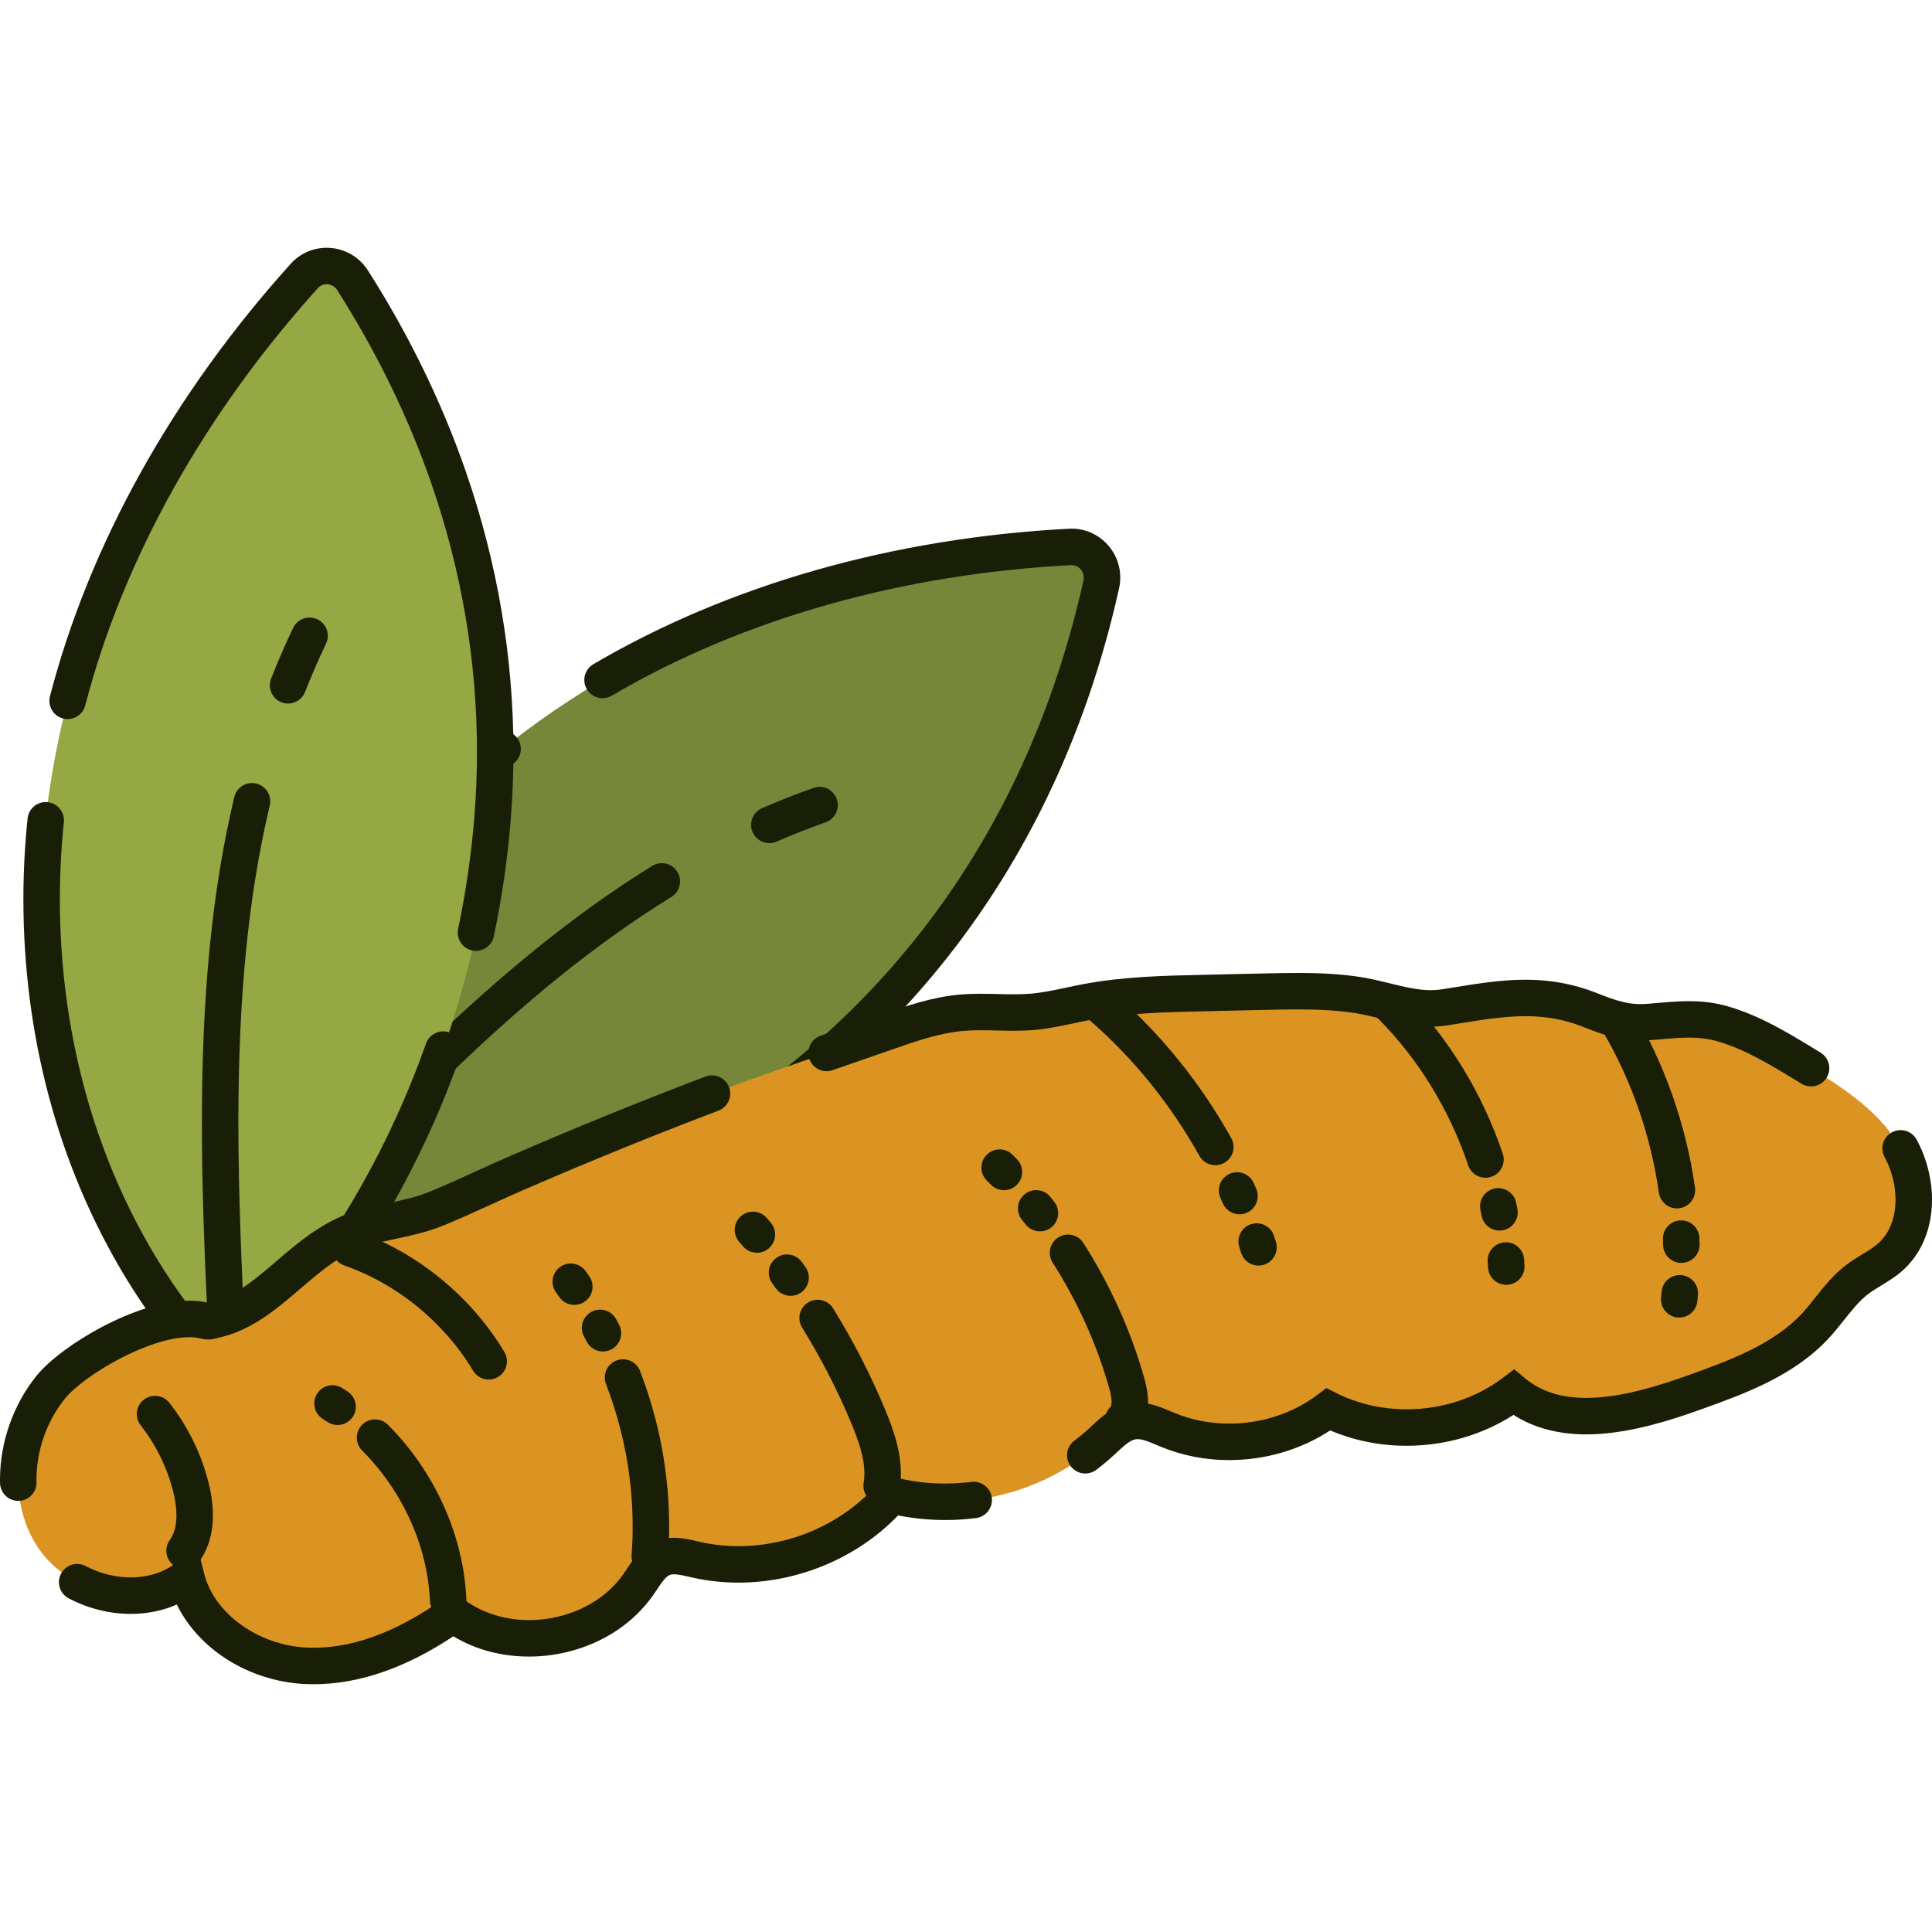
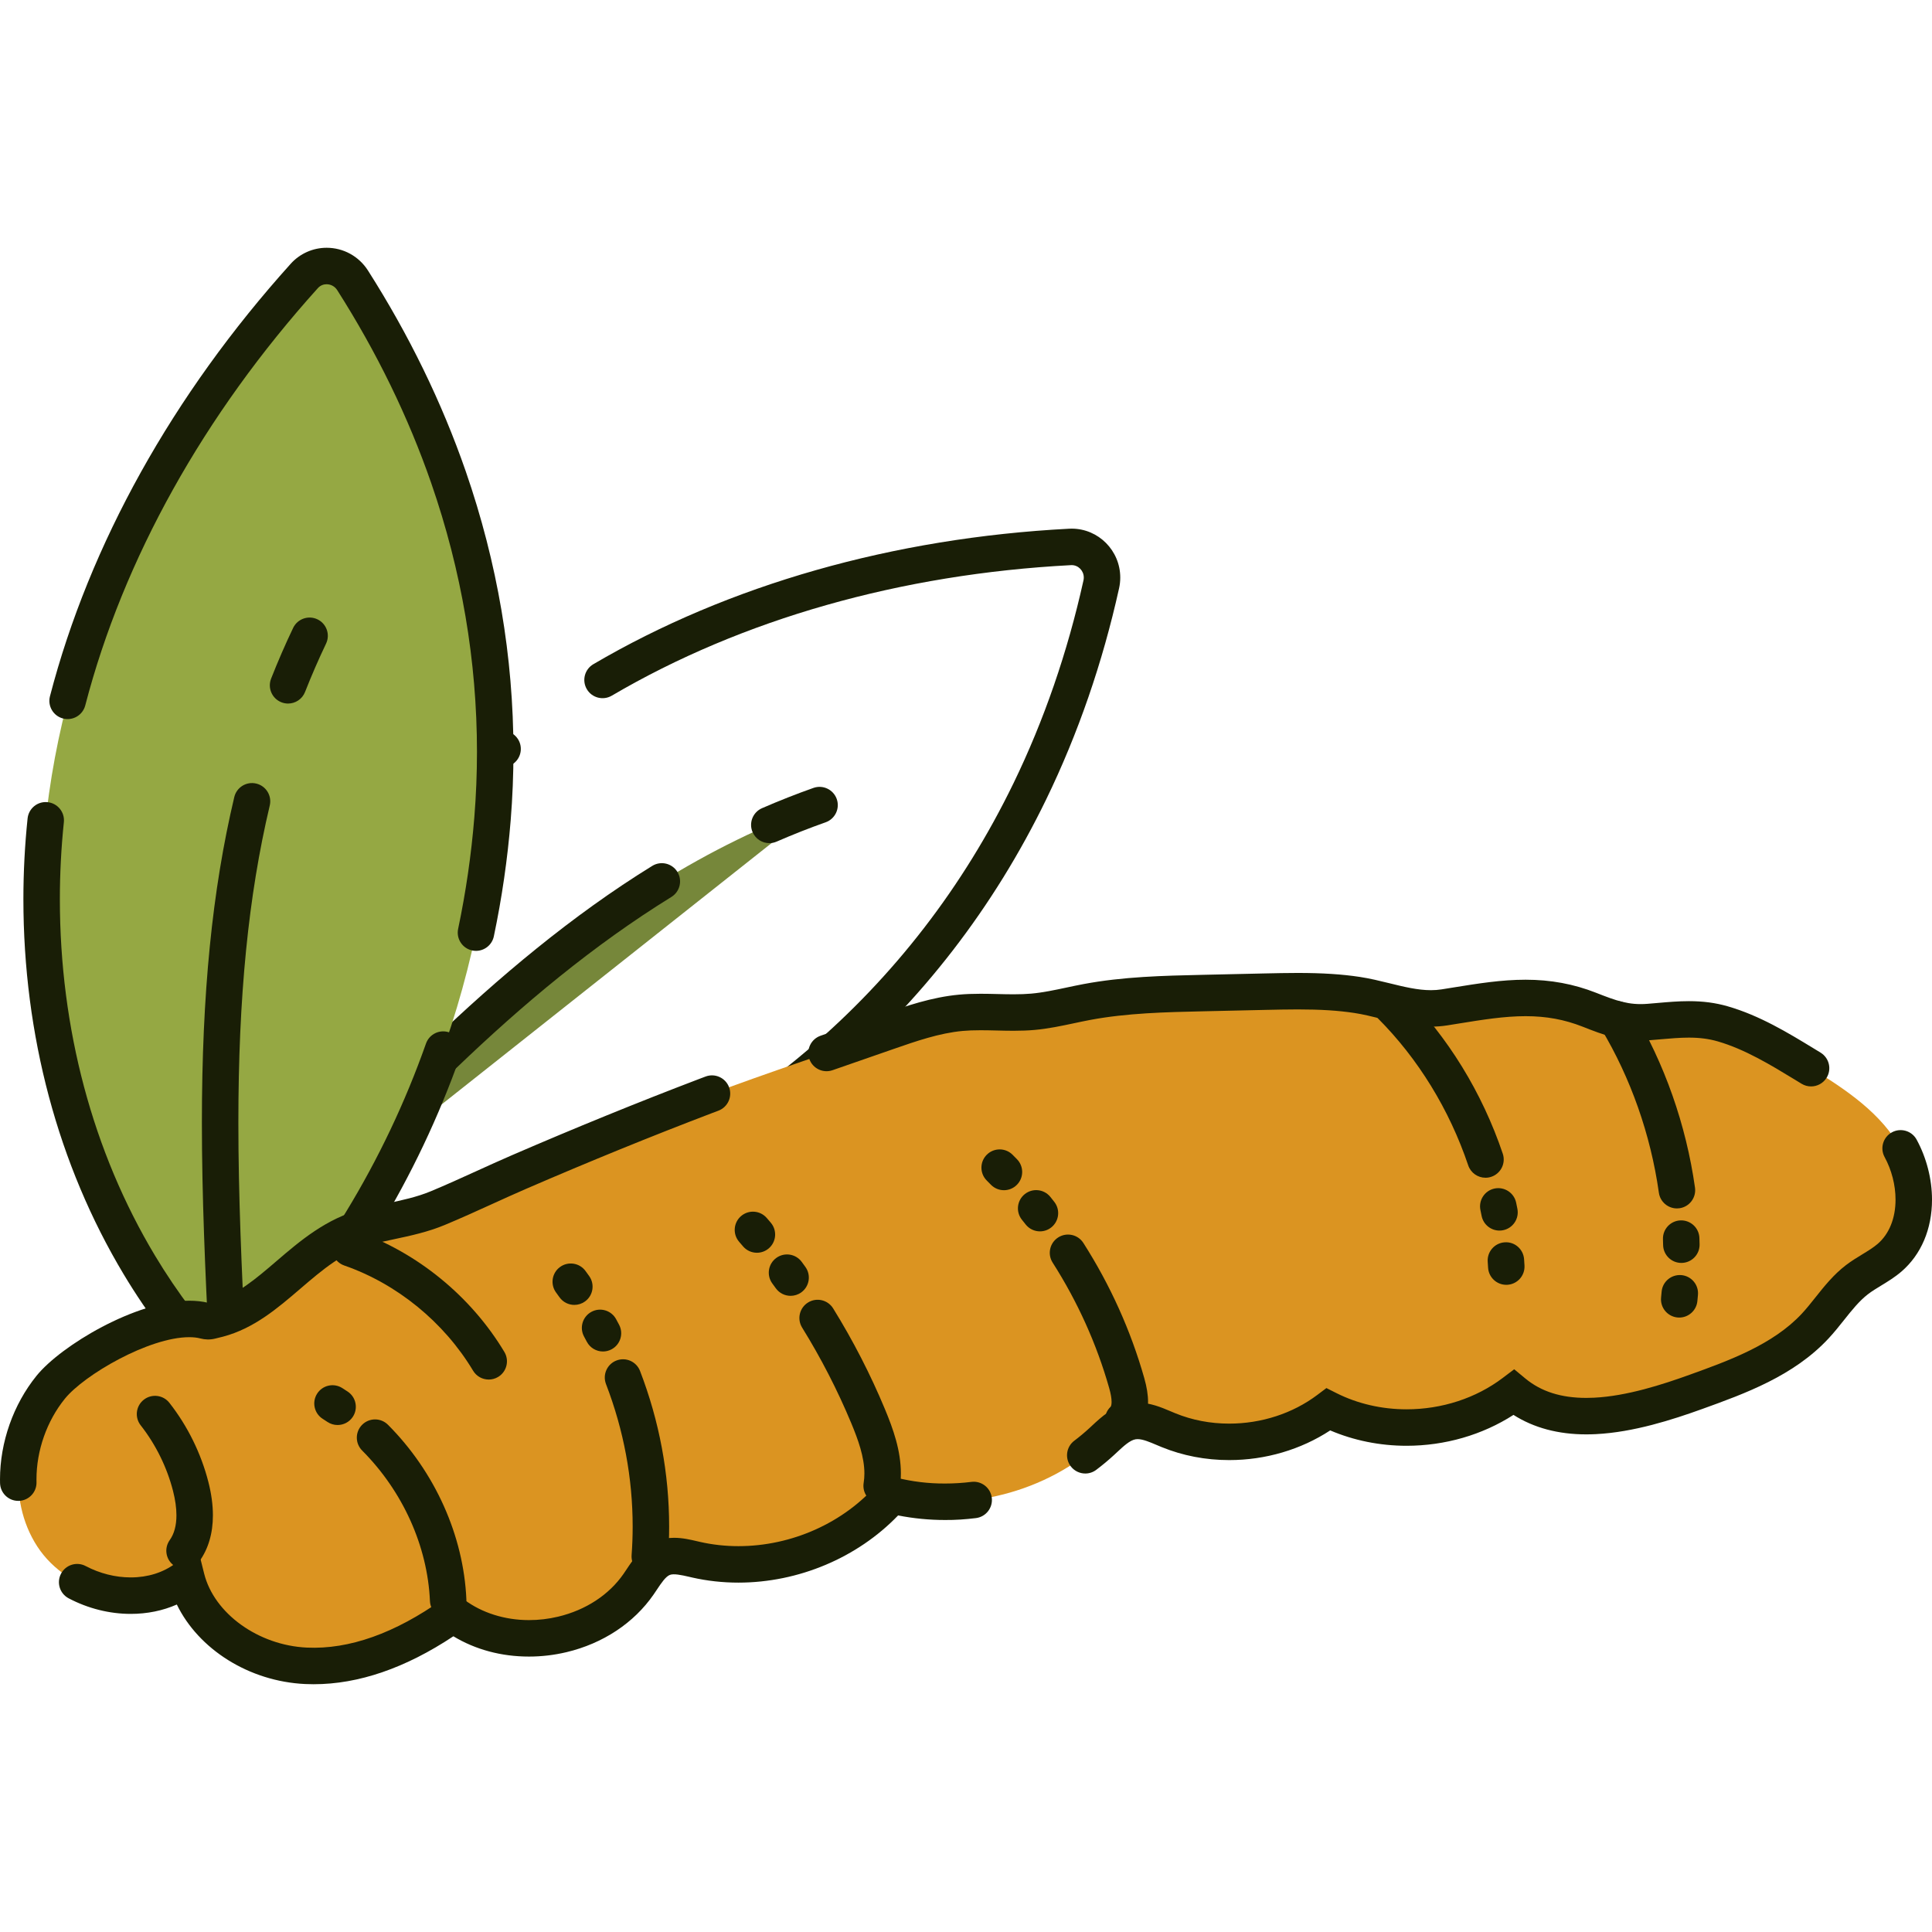
<svg xmlns="http://www.w3.org/2000/svg" id="Capa_1" height="512" viewBox="0 0 512 512" width="512">
  <g>
    <g>
      <g>
-         <path d="m291.848 154.868c1.163-5.242-2.92-10.207-8.283-9.926-51.774 2.706-103.483 18.064-144.819 49.195-44.094 33.207-75.073 85.516-76.136 140.705-.048 2.473 2.017 5.844 3.736 5.068.571-.258 1.145-.505 1.772-.52 54.322-1.311 107.709-22.272 149.096-57.491 39.001-33.19 63.618-77.37 74.634-127.031z" fill="#76873a" />
        <path d="m65.825 344.856c-4.986 0-8.049-5.783-8.049-9.929l.002-.219c.233-12.124 1.895-24.453 4.94-36.604.009-.035.018-.069.028-.104 9.902-39.402 33.837-76.078 67.405-103.28 2.073-1.68 5.118-1.361 6.797.713 1.681 2.074 1.362 5.118-.712 6.798-31.982 25.916-54.761 60.8-64.141 98.225-.009.033-.017.066-.027.101-2.823 11.296-4.377 22.745-4.62 34.036.178-.019.36-.03.548-.035 32.076-.776 64.776-8.716 94.571-22.963 2.408-1.155 5.295-.132 6.446 2.275 1.152 2.407.133 5.292-2.275 6.444-30.916 14.784-64.861 23.047-98.182 23.9-.077.033-.153.069-.23.104-.82.362-1.651.538-2.501.538zm2.006-8.955h.017zm124.897-30.887c-1.579 0-3.126-.771-4.053-2.193-1.458-2.236-.828-5.23 1.407-6.688 8.365-5.458 16.44-11.485 24-17.916 22.84-19.436 41.172-43.192 54.485-70.61.002-.003.003-.008.006-.011 8.099-16.683 14.343-34.775 18.557-53.774.057-.255.085-.508.085-.758 0-1.82-1.441-3.301-3.214-3.301l-.176.006c-45.08 2.355-87.158 14.317-121.694 34.591-2.305 1.351-5.264.581-6.615-1.721s-.581-5.263 1.72-6.614c35.867-21.057 79.463-33.474 126.077-35.91.225-.013.456-.019.688-.019 7.102 0 12.88 5.816 12.88 12.967 0 .955-.105 1.916-.316 2.855-4.374 19.73-10.868 38.539-19.298 55.9-.002.003-.003.008-.005.011-13.901 28.629-33.05 53.441-56.916 73.75-7.871 6.696-16.276 12.97-24.983 18.65-.814.532-1.73.785-2.635.785z" fill="#191e06" />
      </g>
      <g>
        <path d="m68.664 330.999c42.88-47.306 88.326-96.364 148.526-117.638" fill="#76873a" />
        <path d="m68.662 335.831c-1.158 0-2.319-.414-3.244-1.252-1.978-1.792-2.128-4.849-.335-6.826 29.133-32.14 65.39-72.141 107.772-98.284 2.276-1.402 5.25-.694 6.651 1.576 1.402 2.272.696 5.25-1.576 6.652-41.216 25.422-75.466 63.209-105.686 96.547-.953 1.053-2.265 1.587-3.582 1.587zm135.218-112.389c-1.865 0-3.641-1.086-4.433-2.906-1.066-2.446.054-5.294 2.501-6.361 4.513-1.963 9.1-3.771 13.633-5.373 2.514-.886 5.277.433 6.166 2.948.888 2.517-.432 5.278-2.949 6.167-4.318 1.524-8.688 3.247-12.991 5.121-.628.273-1.282.404-1.927.404z" fill="#191e06" />
      </g>
    </g>
    <g>
      <g>
        <path d="m93.437 74.282c-2.867-4.5-9.222-5.119-12.794-1.155-34.719 38.533-60.442 85.975-67.662 137.239-7.698 54.66 7.384 113.554 45.657 153.33 1.715 1.783 5.558 2.706 6.226.942.222-.586.453-1.167.885-1.621 37.484-39.339 60.413-91.91 64.774-146.079 4.112-51.07-9.736-99.737-37.086-142.656z" fill="#95a843" />
        <path d="m63.044 370.418c-2.779 0-5.949-1.355-7.889-3.372-8.426-8.757-15.962-18.64-22.397-29.376-17.375-28.984-26.559-63.352-26.559-99.39 0-7.135.374-14.331 1.112-21.389.278-2.653 2.651-4.596 5.31-4.303 2.655.277 4.582 2.654 4.304 5.31-.704 6.724-1.06 13.582-1.06 20.382 0 34.288 8.708 66.939 25.183 94.423 6 10.008 13.009 19.224 20.835 27.395.115-.14.238-.28.37-.418 22.133-23.229 39.646-51.978 50.639-83.133.889-2.517 3.648-3.836 6.166-2.95 2.517.889 3.838 3.648 2.95 6.166-11.407 32.329-29.571 62.183-52.537 86.355-.029.076-.057.154-.086.23-.949 2.51-3.379 4.07-6.341 4.07zm6.208-4.07c-.002.002-.002.002-.004.003.002-.001.002-.001.004-.003zm56.893-114.359c-.33 0-.664-.035-.999-.105-2.612-.549-4.285-3.112-3.735-5.724 2.054-9.768 3.499-19.73 4.295-29.61.463-5.746.697-11.567.697-17.301 0-24.041-4.076-47.996-12.116-71.198-6.075-17.532-14.461-34.749-24.926-51.171-.619-.971-1.67-1.551-2.81-1.551-.633 0-1.549.179-2.318 1.034-30.236 33.557-51.551 71.797-61.639 110.584-.671 2.585-3.313 4.138-5.893 3.461-2.583-.672-4.133-3.31-3.461-5.893 10.476-40.282 32.542-79.919 63.813-114.623 2.421-2.687 5.883-4.229 9.499-4.229 4.459 0 8.557 2.251 10.961 6.022 10.87 17.057 19.587 34.956 25.908 53.2 8.393 24.222 12.649 49.242 12.649 74.364 0 5.993-.245 12.075-.728 18.078-.828 10.286-2.333 20.655-4.47 30.822-.48 2.276-2.489 3.84-4.727 3.84z" fill="#191e06" />
      </g>
      <g>
        <path d="m60.202 356.697c-3.13-63.772-5.683-130.596 21.842-188.206" fill="#95a843" />
        <path d="m60.198 361.531c-2.56 0-4.696-2.011-4.824-4.595-.986-20.091-1.871-39.755-1.871-59.433 0-34.149 2.726-61.56 8.581-86.262.615-2.597 3.217-4.208 5.817-3.589 2.597.615 4.204 3.219 3.588 5.816-5.676 23.953-8.319 50.656-8.319 84.034 0 19.46.88 38.993 1.86 58.958.131 2.667-1.925 4.934-4.591 5.064-.081.005-.162.007-.241.007zm16.142-175.083c-.588 0-1.186-.109-1.768-.337-2.483-.977-3.706-3.782-2.729-6.266 1.798-4.572 3.763-9.093 5.84-13.439 1.152-2.409 4.04-3.425 6.445-2.277 2.408 1.152 3.427 4.037 2.276 6.446-1.978 4.138-3.851 8.447-5.565 12.806-.749 1.905-2.571 3.067-4.499 3.067z" fill="#191e06" />
      </g>
    </g>
    <g>
      <g>
        <g>
          <path d="m57.883 349.552c14.703-3.918 22.958-20.208 39.274-24.439 6.35-1.647 12.746-2.412 18.832-4.939 7.254-3.012 14.348-6.457 21.56-9.577 16.27-7.038 32.692-13.758 49.259-20.069 8.495-3.236 17.083-6.219 25.67-9.202 7.569-2.629 15.137-5.258 22.706-7.887 6.352-2.206 12.781-4.43 19.476-5.043 6.336-.58 12.738.301 19.076-.267 4.819-.431 9.519-1.693 14.274-2.587 10.124-1.904 20.478-2.141 30.777-2.372 5.27-.118 10.539-.237 15.809-.355 8.346-.187 16.777-.4 25.059.856 7.649 1.16 15.246 4.535 23.093 3.297 13.601-2.145 25.124-4.631 38.464.624 5.534 2.18 9.657 3.726 15.721 3.248 6.849-.54 12.868-1.453 19.599.486 7.689 2.215 14.695 6.437 21.479 10.569 9.401 5.726 19.15 11.79 24.931 21.158s6.154 23.064-2.184 30.249c-2.639 2.274-5.894 3.714-8.656 5.835-4.377 3.361-7.294 8.238-11.053 12.279-8.282 8.903-20.18 13.324-31.618 17.448-15.889 5.73-35.278 10.939-48.29.169-13.813 10.453-33.64 12.264-49.118 4.486-11.904 8.959-28.589 11.118-42.381 5.485-3.049-1.245-6.202-2.877-9.453-2.35-3.27.53-5.757 3.102-8.192 5.349-14.67 13.536-36.3 19.082-55.674 14.275-12.491 14.482-33.232 21.301-51.879 17.055-2.855-.65-5.896-1.529-8.632-.485-3.029 1.156-4.724 4.281-6.566 6.949-10.528 15.249-34.311 19.117-49.128 7.989-11.454 8.131-25.004 14.33-39.035 13.672-14.032-.658-28.278-9.657-31.676-23.287-12.071 9.066-31.283 4.316-39.522-8.334-8.238-12.648-5.941-30.47 3.555-42.204 6.714-8.297 29.037-20.729 40.881-17.606.493.13 1.001.156 1.496.035z" fill="#db9421" />
        </g>
        <g>
          <path d="m83.134 446.338c-.757 0-1.514-.017-2.273-.052-14.889-.7-28.246-9.233-34.001-21.071-3.722 1.635-7.852 2.483-12.203 2.483-5.64 0-11.331-1.427-16.459-4.127-2.361-1.243-3.268-4.166-2.024-6.527 1.244-2.363 4.167-3.272 6.527-2.025 3.744 1.971 7.878 3.013 11.955 3.013 4.504 0 8.601-1.289 11.847-3.725l5.828-4.378 1.763 7.073c2.639 10.585 14.339 19.024 27.214 19.628 11.24.524 23.339-3.788 36.011-12.784l2.878-2.042 2.822 2.119c4.657 3.496 10.753 5.421 17.168 5.421 2.576 0 5.162-.304 7.686-.903.004 0 .008-.002.012-.003 7.346-1.748 13.52-5.791 17.383-11.386.254-.368.504-.744.756-1.123 1.797-2.698 4.032-6.057 8.063-7.596 1.395-.532 2.924-.799 4.548-.799 2.223 0 4.306.488 6.144.917l.739.171c3.283.746 6.702 1.125 10.159 1.125 14.181 0 28.007-6.214 36.985-16.625l1.941-2.251 2.884.717c4.186 1.04 8.508 1.589 13 1.562 2.299 0 4.637-.145 6.953-.433 2.66-.334 5.062 1.554 5.391 4.202.327 2.649-1.554 5.063-4.202 5.392-2.723.337-5.473.529-8.179.505-4.216 0-8.39-.407-12.445-1.211-10.776 11.197-26.38 17.808-42.328 17.808-4.176 0-8.316-.459-12.305-1.366l-.794-.186c-2.051-.478-4.033-.883-5.049-.497-1.138.434-2.317 2.207-3.458 3.921-.282.423-.564.846-.848 1.257-5.222 7.564-13.426 12.998-23.1 15.3-.007.002-.014.003-.022.005-3.253.771-6.588 1.163-9.913 1.163-7.348 0-14.206-1.85-20.042-5.379-12.697 8.434-25.134 12.707-37.012 12.707zm-78.293-48.589c-2.614 0-4.765-2.086-4.829-4.714-.008-.325-.012-.654-.012-.981 0-9.847 3.529-19.856 9.682-27.461 6.483-8.011 26.336-19.891 40.479-19.891 1.778 0 3.451.184 4.98.549l1.583-.392c5.987-1.595 11.107-5.986 16.529-10.635 6.193-5.311 13.212-11.331 22.689-13.79 2.185-.566 4.356-1.029 6.456-1.477 4.144-.884 8.057-1.718 11.737-3.246 4.063-1.688 8.181-3.562 12.163-5.374 3.104-1.411 6.207-2.824 9.332-4.175 16.808-7.27 33.447-14.051 49.456-20.15l1.89-.714c2.497-.944 5.286.318 6.228 2.815.942 2.498-.318 5.286-2.815 6.229l-1.864.705c-15.873 6.048-32.379 12.773-49.057 19.988-3.07 1.328-6.118 2.715-9.167 4.103-4.054 1.844-8.246 3.752-12.459 5.502-4.5 1.869-9.038 2.837-13.427 3.773-2.09.445-4.065.867-6.045 1.381-7.311 1.896-12.903 6.691-18.824 11.77-6.005 5.149-12.215 10.475-20.419 12.66l-2.152.533c-1.336.318-2.605.282-3.883-.053-.84-.222-1.825-.334-2.931-.334-10.722 0-27.874 10.015-32.965 16.305-4.786 5.914-7.53 13.708-7.53 21.381 0 .249.002.496.009.743.066 2.668-2.044 4.885-4.712 4.951-.041-.001-.082-.001-.122-.001zm282.77-7.253c-1.465 0-2.912-.664-3.862-1.924-1.606-2.132-1.182-5.162.95-6.768 1.4-1.056 2.753-2.185 4.021-3.354l.648-.603c2.506-2.338 5.626-5.248 10.047-5.964.68-.109 1.37-.164 2.061-.164 3.346 0 6.254 1.232 8.82 2.319.393.167.784.332 1.174.491 4.457 1.82 9.263 2.744 14.287 2.744 8.538 0 16.834-2.704 23.358-7.616l2.398-1.805 2.681 1.347c5.574 2.802 11.99 4.282 18.555 4.282 9.353 0 18.399-2.948 25.476-8.304l3.052-2.308 2.947 2.44c4.186 3.464 9.469 5.149 16.153 5.149.689 0 1.381-.019 2.078-.052.003 0 .006-.002.011-.002 8.688-.434 18.097-3.482 25.326-6.089 10.336-3.727 22.052-7.953 29.719-16.194 1.23-1.323 2.385-2.775 3.609-4.314 2.346-2.948 4.772-5.999 8.038-8.507 1.446-1.111 2.917-2.006 4.339-2.871 1.518-.924 2.951-1.797 4.106-2.791 3.051-2.63 4.731-6.792 4.731-11.716.002-3.845-1.027-7.854-2.896-11.29-1.276-2.344-.411-5.278 1.935-6.554 2.343-1.277 5.28-.409 6.554 1.935 2.629 4.83 4.075 10.48 4.073 15.91 0 7.78-2.871 14.54-8.087 19.037-1.759 1.515-3.606 2.638-5.39 3.725-1.26.766-2.45 1.49-3.479 2.281-2.325 1.786-4.286 4.249-6.361 6.858-1.284 1.614-2.612 3.283-4.097 4.879-9.26 9.956-22.147 14.603-33.517 18.705-7.866 2.835-18.173 6.155-28.141 6.65-.008 0-.016.002-.024.002-.848.041-1.691.063-2.53.063-7.443 0-13.914-1.735-19.288-5.163-8.227 5.299-18.154 8.186-28.339 8.186-7.047 0-13.98-1.402-20.231-4.073-7.766 5.09-17.156 7.865-26.761 7.865-6.282 0-12.319-1.164-17.943-3.461-.428-.175-.857-.357-1.289-.54-1.885-.799-3.666-1.553-5.049-1.553-.173 0-.348.013-.524.039-1.512.245-3.202 1.822-4.989 3.49l-.689.64c-1.501 1.384-3.102 2.72-4.758 3.968-.867.657-1.89.975-2.903.975zm192.335-102.583c-.862 0-1.735-.23-2.525-.714l-1.926-1.178c-6.139-3.738-13.097-7.976-20.301-10.052-2.347-.675-4.772-.99-7.632-.99-2.404 0-4.894.219-7.53.448-.894.079-1.8.157-2.719.23-7.388.574-12.434-1.425-17.874-3.57-4.836-1.904-9.65-2.791-15.147-2.791-5.626 0-11.46.942-17.635 1.94l-3.159.507c-1.377.217-2.821.327-4.292.327-4.677 0-9.064-1.078-13.305-2.121-2.428-.596-4.72-1.159-6.973-1.501-4.306-.653-8.936-.944-15.014-.944-1.452 0-2.906.017-4.358.041-.006 0-.013.002-.019.002-1.424.022-2.846.055-4.265.087l-16.379.368c-9.943.223-20.226.455-29.991 2.291-1.424.267-2.843.57-4.26.872-3.367.714-6.848 1.455-10.476 1.779-1.671.148-3.483.22-5.543.22-1.499 0-3.002-.036-4.503-.072-1.424-.035-2.846-.069-4.268-.069-1.852 0-3.361.06-4.75.187-6.154.563-12.345 2.714-18.333 4.795l-16.137 5.606c-2.523.878-5.276-.458-6.152-2.98-.876-2.52.458-5.275 2.979-6.151l16.139-5.606c6.535-2.272 13.295-4.621 20.622-5.289 1.688-.156 3.478-.228 5.632-.228 1.499 0 3.002.036 4.503.072 1.424.035 2.846.069 4.268.069 1.771 0 3.302-.06 4.684-.182 3.046-.272 6.096-.92 9.326-1.606 1.491-.318 2.984-.634 4.484-.916 10.542-1.982 21.227-2.223 31.56-2.454l16.379-.368c1.432-.033 2.866-.065 4.303-.088.006 0 .011-.002.017-.002 1.512-.025 3.027-.042 4.539-.042 6.493 0 11.724.335 16.464 1.054 2.684.407 5.299 1.049 7.829 1.671 3.853.947 7.492 1.841 10.999 1.841.982 0 1.893-.069 2.785-.209l3.125-.5c6.57-1.062 12.777-2.064 19.177-2.064 6.656 0 12.769 1.133 18.689 3.464 5.401 2.127 8.684 3.31 13.576 2.926.887-.069 1.765-.146 2.632-.222 2.852-.25 5.547-.486 8.373-.486 3.79 0 7.064.434 10.305 1.367 8.452 2.434 15.999 7.031 22.658 11.085l1.956 1.196c2.273 1.397 2.986 4.374 1.589 6.649-.915 1.483-2.501 2.301-4.126 2.301z" fill="#191e06" />
        </g>
      </g>
      <g>
        <path d="m129.52 365.595c-1.643 0-3.245-.837-4.15-2.349-7.7-12.85-20.143-23.012-34.141-27.878-2.521-.878-3.854-3.631-2.977-6.153.876-2.52 3.628-3.856 6.152-2.978 16.102 5.601 30.411 17.279 39.257 32.041 1.372 2.289.629 5.258-1.661 6.63-.779.465-1.635.687-2.48.687z" fill="#191e06" />
      </g>
      <g>
        <path d="m172.209 417.302c-.122 0-.244-.005-.367-.014-2.662-.198-4.658-2.519-4.459-5.179.186-2.481.28-5.014.28-7.528 0-12.879-2.378-25.594-7.067-37.791-.957-2.49.286-5.288 2.777-6.244 2.494-.96 5.289.285 6.246 2.777 5.116 13.307 7.711 27.189 7.711 41.259 0 2.755-.103 5.53-.307 8.249-.19 2.537-2.309 4.471-4.814 4.471zm-12.414-59.144c-1.737 0-3.415-.939-4.281-2.583-.239-.455-.481-.908-.726-1.358-1.278-2.343-.414-5.278 1.93-6.556 2.344-1.281 5.279-.414 6.557 1.93.268.491.533.985.794 1.48 1.243 2.361.337 5.285-2.026 6.527-.719.38-1.489.56-2.248.56zm-7.585-12.346c-1.51 0-2.998-.705-3.94-2.03-.297-.417-.597-.832-.9-1.243-1.583-2.151-1.123-5.176 1.026-6.759 2.151-1.581 5.175-1.122 6.757 1.026.334.455.664.911.99 1.369 1.549 2.174 1.042 5.192-1.133 6.74-.85.606-1.83.897-2.8.897z" fill="#191e06" />
      </g>
      <g>
        <path d="m233.654 398.586c-.257 0-.518-.02-.781-.063-2.634-.428-4.423-2.911-3.995-5.546.129-.798.195-1.636.195-2.492 0-4.364-1.671-8.98-3.476-13.319-3.63-8.719-8.012-17.243-13.024-25.334-1.406-2.269-.706-5.248 1.563-6.653 2.271-1.41 5.248-.705 6.654 1.562 5.284 8.529 9.904 17.517 13.731 26.712 2.192 5.264 4.219 10.97 4.219 17.032 0 1.373-.108 2.734-.321 4.043-.386 2.373-2.438 4.058-4.765 4.058zm-24.133-55.176c-1.502 0-2.981-.697-3.926-2.009l-.924-1.27c-1.578-2.154-1.111-5.178 1.042-6.756 2.152-1.578 5.177-1.109 6.755 1.042l.971 1.336c1.56 2.165 1.068 5.185-1.097 6.746-.856.615-1.843.911-2.821.911zm-8.932-11.417c-1.371 0-2.732-.579-3.689-1.707l-1.023-1.197c-1.742-2.022-1.513-5.074.509-6.815 2.023-1.738 5.076-1.512 6.816.51l1.071 1.251c1.727 2.036 1.476 5.086-.56 6.812-.909.77-2.019 1.146-3.124 1.146z" fill="#191e06" />
      </g>
      <g>
        <path d="m297.65 381.148c-1.274 0-2.547-.502-3.496-1.496-1.844-1.93-1.772-4.99.159-6.833.165-.159.269-.656.269-1.3 0-.961-.212-2.173-.647-3.707-3.305-11.637-8.343-22.811-14.973-33.207-1.435-2.251-.774-5.239 1.476-6.674 2.251-1.438 5.239-.774 6.674 1.476 7.135 11.189 12.559 23.223 16.121 35.765.683 2.404 1.015 4.481 1.015 6.347 0 4.281-1.773 6.872-3.261 8.291-.936.894-2.136 1.338-3.337 1.338zm-22.051-54.824c-1.438 0-2.86-.639-3.812-1.86-.315-.401-.632-.802-.952-1.199-1.677-2.077-1.353-5.119.724-6.797 2.075-1.676 5.119-1.355 6.797.724.354.437.703.879 1.049 1.325 1.644 2.103 1.27 5.14-.835 6.782-.883.692-1.931 1.025-2.971 1.025zm-9.545-10.907c-1.257 0-2.513-.488-3.46-1.458-.363-.371-.728-.743-1.097-1.111-1.883-1.891-1.877-4.953.014-6.836 1.893-1.883 4.951-1.878 6.836.014.39.393.78.787 1.166 1.183 1.864 1.912 1.827 4.97-.085 6.834-.938.918-2.156 1.374-3.374 1.374z" fill="#191e06" />
      </g>
      <g>
-         <path d="m333.518 335.391c-2.063 0-3.973-1.331-4.614-3.405-.153-.489-.308-.979-.469-1.466-.828-2.538.559-5.267 3.096-6.095 2.538-.824 5.267.559 6.095 3.096.173.535.345 1.068.51 1.605.79 2.55-.636 5.256-3.186 6.046-.477.148-.959.219-1.432.219zm-5.032-13.593c-1.871 0-3.652-1.093-4.44-2.92-.205-.475-.412-.95-.623-1.424-1.087-2.439.009-5.296 2.448-6.381 2.439-1.089 5.296.009 6.381 2.448.227.508.45 1.018.67 1.528 1.057 2.451-.072 5.296-2.524 6.353-.623.269-1.273.396-1.912.396zm-6.406-13c-1.696 0-3.34-.894-4.224-2.479-7.69-13.772-17.523-25.907-29.227-36.066-2.015-1.749-2.231-4.802-.481-6.819 1.753-2.015 4.802-2.231 6.819-.481 12.552 10.895 23.092 23.901 31.328 38.655 1.301 2.33.467 5.274-1.864 6.575-.745.417-1.553.615-2.351.615z" fill="#191e06" />
-       </g>
+         </g>
      <g>
        <path d="m399.176 340.49c-2.546 0-4.677-1.99-4.82-4.564-.028-.513-.061-1.026-.098-1.537-.189-2.662 1.817-4.973 4.481-5.16 2.664-.214 4.973 1.819 5.16 4.481.039.559.076 1.119.107 1.679.149 2.665-1.891 4.946-4.556 5.094-.091.004-.182.007-.274.007zm-1.798-14.373c-2.262 0-4.284-1.597-4.737-3.9-.101-.508-.203-1.016-.31-1.523-.547-2.612 1.126-5.174 3.74-5.722 2.604-.538 5.173 1.128 5.722 3.74.113.544.225 1.09.332 1.636.516 2.62-1.189 5.16-3.807 5.676-.317.063-.63.093-.94.093zm-3.708-14.004c-2.017 0-3.899-1.273-4.58-3.288-4.998-14.804-13.272-28.273-23.929-38.949-1.886-1.888-1.883-4.949.006-6.834 1.886-1.888 4.948-1.883 6.834.006 11.7 11.721 20.777 26.481 26.248 42.684.853 2.53-.505 5.272-3.033 6.126-.512.173-1.035.255-1.546.255z" fill="#191e06" />
      </g>
      <g>
        <path d="m445.018 349.167c-.162 0-.324-.008-.489-.024-2.656-.267-4.592-2.635-4.326-5.292.052-.508.099-1.019.143-1.531.228-2.659 2.549-4.616 5.226-4.405 2.66.227 4.632 2.568 4.405 5.226-.047.559-.101 1.117-.156 1.676-.25 2.49-2.352 4.35-4.803 4.35zm.557-14.479c-2.63 0-4.784-2.108-4.832-4.748-.008-.508-.024-1.016-.041-1.525-.094-2.668 1.992-4.905 4.66-5 2.662-.087 4.907 1.992 5 4.66.02.565.036 1.13.047 1.694.046 2.668-2.08 4.871-4.748 4.918-.028.001-.058.001-.086.001zm-1.175-14.444c-2.369 0-4.438-1.743-4.78-4.157-2.173-15.387-7.464-30.421-15.3-43.474-1.373-2.288-.632-5.258 1.657-6.631s5.258-.632 6.631 1.657c8.497 14.153 14.232 30.44 16.584 47.096.373 2.643-1.466 5.09-4.109 5.462-.23.031-.458.047-.683.047z" fill="#191e06" />
      </g>
      <g>
-         <path d="m118.765 428.923c-2.572 0-4.711-2.028-4.824-4.622-.633-14.534-7.183-29.076-17.97-39.896-1.884-1.891-1.879-4.951.012-6.836 1.89-1.882 4.95-1.88 6.835.011 12.469 12.511 20.043 29.385 20.78 46.3.116 2.667-1.952 4.923-4.618 5.039-.072.003-.144.004-.215.004zm-29.305-51.28c-.925 0-1.86-.264-2.686-.818-.408-.274-.821-.543-1.237-.806-2.258-1.424-2.933-4.408-1.509-6.666 1.423-2.258 4.407-2.936 6.666-1.509.492.31.979.626 1.462.95 2.217 1.487 2.81 4.489 1.324 6.705-.933 1.392-2.463 2.144-4.02 2.144z" fill="#191e06" />
+         <path d="m118.765 428.923c-2.572 0-4.711-2.028-4.824-4.622-.633-14.534-7.183-29.076-17.97-39.896-1.884-1.891-1.879-4.951.012-6.836 1.89-1.882 4.95-1.88 6.835.011 12.469 12.511 20.043 29.385 20.78 46.3.116 2.667-1.952 4.923-4.618 5.039-.072.003-.144.004-.215.004m-29.305-51.28c-.925 0-1.86-.264-2.686-.818-.408-.274-.821-.543-1.237-.806-2.258-1.424-2.933-4.408-1.509-6.666 1.423-2.258 4.407-2.936 6.666-1.509.492.31.979.626 1.462.95 2.217 1.487 2.81 4.489 1.324 6.705-.933 1.392-2.463 2.144-4.02 2.144z" fill="#191e06" />
      </g>
      <g>
        <path d="m48.906 415.79c-.974 0-1.956-.293-2.808-.901-2.17-1.554-2.671-4.572-1.119-6.743 1.18-1.65 1.779-3.864 1.779-6.579 0-1.938-.303-4.106-.9-6.444-1.607-6.28-4.572-12.297-8.573-17.397-1.647-2.1-1.281-5.138.82-6.785 2.1-1.646 5.138-1.281 6.785.82 4.822 6.147 8.395 13.398 10.332 20.969.798 3.121 1.201 6.095 1.201 8.839 0 4.773-1.206 8.88-3.583 12.202-.943 1.317-2.428 2.019-3.934 2.019z" fill="#191e06" />
      </g>
    </g>
  </g>
</svg>